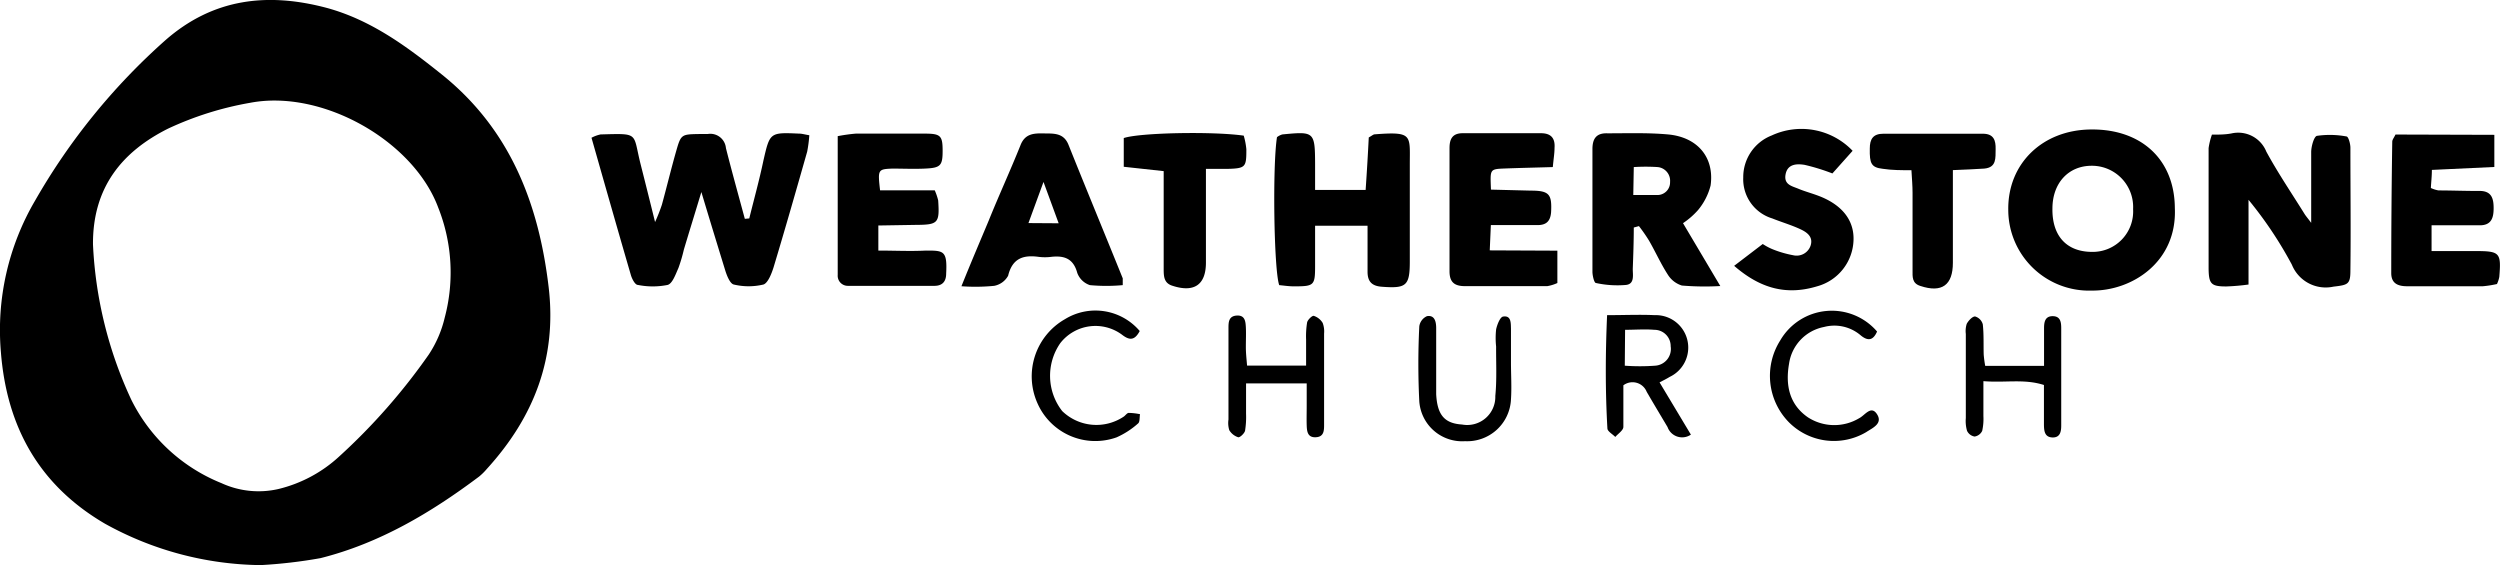
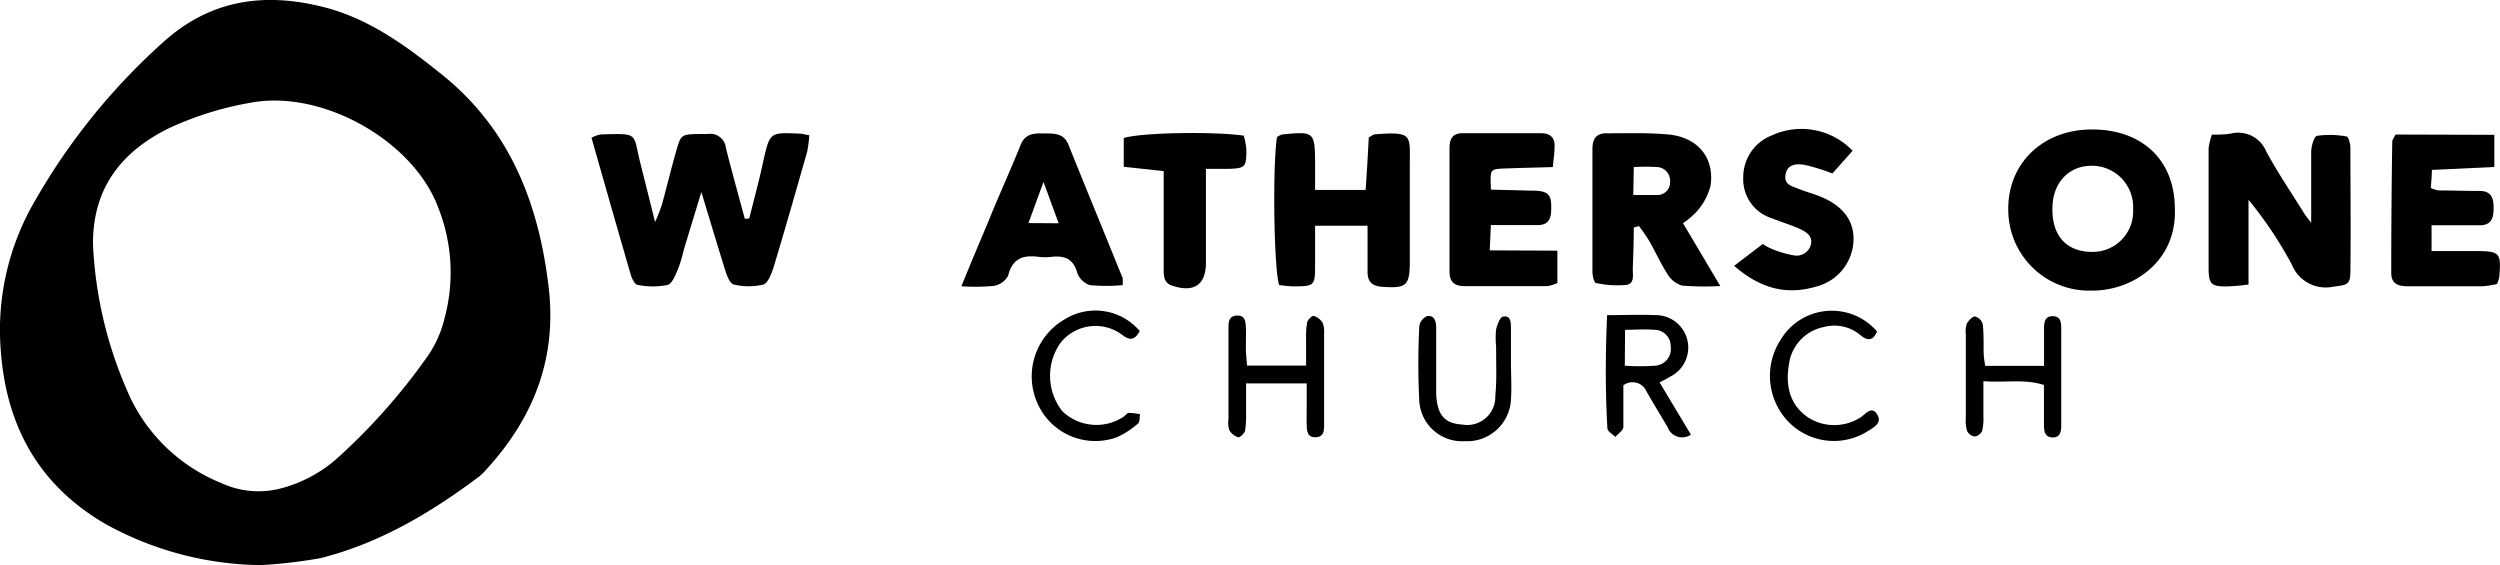
<svg xmlns="http://www.w3.org/2000/svg" viewBox="0 0 247.34 55.91">
  <g id="Layer_2" data-name="Layer 2">
    <g id="Layer_1-2" data-name="Layer 1">
      <path d="M25.79,55.91a32.43,32.43,0,0,1-15.41-4.1C3.86,48,.67,42.22.09,34.85a25.33,25.33,0,0,1,3.38-15A63,63,0,0,1,16.34,4C21.08-.17,26.48-.78,32.36.79,36.76,2,40.29,4.63,43.75,7.4c6.71,5.4,9.55,12.72,10.53,21,.83,7-1.44,12.86-6.12,18a6,6,0,0,1-.76.75c-4.77,3.58-9.85,6.6-15.69,8.07A48.64,48.64,0,0,1,25.79,55.91ZM9.2,24.19A40.7,40.7,0,0,0,13,39.57a17.06,17.06,0,0,0,8.91,8.23,8.77,8.77,0,0,0,5.64.58,13.55,13.55,0,0,0,6-3.21,60.41,60.41,0,0,0,8.87-10.09A11.3,11.3,0,0,0,44,31.42a17.37,17.37,0,0,0-.64-10.87c-2.46-6.64-11.5-11.74-18.61-10.38a32.16,32.16,0,0,0-8.11,2.55C12.08,15,9.16,18.54,9.2,24.19Z" />
      <path d="M74.13,21.61c.47-1.91,1-3.81,1.4-5.73.64-2.78.63-2.79,3.54-2.66.28,0,.55.09,1,.16A13.06,13.06,0,0,1,79.86,15c-1.09,3.83-2.18,7.65-3.33,11.46-.2.63-.56,1.55-1,1.69a6.32,6.32,0,0,1-2.93,0c-.37-.08-.68-.86-.84-1.37C71,24.31,70.25,21.86,69.39,19c-.65,2.15-1.2,3.92-1.73,5.69a15.48,15.48,0,0,1-.54,1.83c-.28.62-.59,1.54-1.07,1.67a7.47,7.47,0,0,1-2.94,0c-.28,0-.59-.61-.7-1-1.31-4.49-2.59-9-3.89-13.56a3.37,3.37,0,0,1,.9-.33c3.87-.1,3.17-.2,3.95,2.91.45,1.78.9,3.57,1.44,5.76a17.87,17.87,0,0,0,.67-1.7c.49-1.78.92-3.58,1.43-5.36.46-1.61.52-1.62,2.24-1.65.29,0,.58,0,.86,0a1.55,1.55,0,0,1,1.81,1.39c.59,2.34,1.24,4.66,1.87,7Z" />
      <path d="M218.84,13.32c.68,0,1.32,0,1.94-.12A3,3,0,0,1,224.22,15c1.15,2.12,2.51,4.12,3.79,6.18.14.22.32.42.65.87,0-2.55,0-4.8,0-7,0-.57.28-1.55.57-1.61a9,9,0,0,1,2.92.06c.19,0,.39.72.39,1.11,0,4.05.05,8.1,0,12.14,0,1.39-.24,1.44-1.68,1.61a3.61,3.61,0,0,1-4.11-2.17,39,39,0,0,0-4.29-6.42v8.38a21.6,21.6,0,0,1-2.2.19c-1.48,0-1.73-.23-1.75-1.75,0-4,0-8,0-11.93A6.73,6.73,0,0,1,218.84,13.32Z" />
      <path d="M215.17,20.58c.24,5.32-4.22,8.21-8.22,8.17a8,8,0,0,1-8.26-8c-.06-4.57,3.4-7.92,8.22-7.94C211.9,12.77,215.14,15.82,215.17,20.58Zm-8.23,4.34a4,4,0,0,0,4.1-4.23,4.08,4.08,0,0,0-4.1-4.29c-2.28,0-3.86,1.69-3.88,4.18C203,23.32,204.44,24.9,206.94,24.92Z" />
      <path d="M135.42,13.6c.34-.19.46-.31.59-.31,3.79-.29,3.47.06,3.47,3,0,3.19,0,6.39,0,9.59,0,2.41-.36,2.67-2.76,2.49-1-.07-1.41-.52-1.42-1.45V22.33h-5.19c0,1.35,0,2.69,0,4,0,1.93-.11,2-2.11,2-.49,0-1-.08-1.44-.12-.53-1.5-.67-11.84-.22-14.64a1.57,1.57,0,0,1,.53-.27C130,13,130.1,13,130.11,16.2v2.59h5C135.24,16.92,135.34,15.19,135.42,13.6Z" />
      <path d="M166.51,22.08l3.69,6.22a27.07,27.07,0,0,1-3.8-.05A2.51,2.51,0,0,1,165,27.16c-.69-1.07-1.21-2.24-1.85-3.35a15.9,15.9,0,0,0-1-1.44l-.51.14c0,1.37-.05,2.73-.1,4.1,0,.61.19,1.48-.66,1.58A9.9,9.9,0,0,1,157.9,28c-.18,0-.35-.73-.35-1.12,0-4,0-8.09,0-12.13,0-1,.36-1.6,1.48-1.56,2,0,4-.07,6,.11,2.93.27,4.6,2.28,4.21,5.05A6.16,6.16,0,0,1,168,20.78,7.75,7.75,0,0,1,166.51,22.08Zm-4.92-2.79c.89,0,1.59,0,2.28,0A1.25,1.25,0,0,0,165.23,18,1.36,1.36,0,0,0,164,16.53a18.39,18.39,0,0,0-2.36,0Z" />
      <path d="M246.78,13.34v3.18l-6.18.29c0,.63-.07,1.21-.1,1.79a3.07,3.07,0,0,0,.75.24c1.36,0,2.71.06,4.07.05,1.19,0,1.39.75,1.39,1.7s-.21,1.71-1.39,1.7h-4.75v2.55c1.53,0,2.94,0,4.35,0,2.41,0,2.55.16,2.35,2.56a2.94,2.94,0,0,1-.23.7,10.33,10.33,0,0,1-1.39.22c-2.5,0-5,0-7.5,0-.93,0-1.57-.29-1.57-1.3q0-6.49.1-13c0-.2.17-.39.32-.71Z" />
-       <path d="M86.9,22.31v2.48c1.62,0,3.16.08,4.71,0,1.75,0,2.12,0,2,2.28,0,.76-.36,1.21-1.16,1.21-2.85,0-5.71,0-8.57,0a1,1,0,0,1-1-1.08V13.47a16.51,16.51,0,0,1,1.79-.25c2.28,0,4.57,0,6.85,0,1.56,0,1.74.23,1.74,1.71s-.22,1.68-1.76,1.75c-1.07.05-2.15,0-3.22,0-1.43.06-1.44.1-1.21,2.15h5.41a5.87,5.87,0,0,1,.34,1c.15,2.27,0,2.41-2.28,2.42Z" />
      <path d="M154.08,24.8V28a4,4,0,0,1-1,.31c-2.71,0-5.42,0-8.13,0-1.08,0-1.55-.41-1.54-1.51,0-4,0-8.09,0-12.14,0-.92.29-1.49,1.34-1.48,2.57,0,5.13,0,7.7,0,1,0,1.42.49,1.35,1.45,0,.55-.1,1.1-.17,1.9-1.64.05-3.18.08-4.73.14s-1.46.07-1.39,2.09l3.95.1c1.83,0,2.09.37,2,2.13-.07.9-.48,1.28-1.34,1.28h-4.62l-.11,2.5Z" />
      <path d="M95.12,28.32c1-2.49,1.87-4.51,2.71-6.52,1-2.48,2.14-4.95,3.14-7.45.44-1.11,1.28-1.17,2.25-1.15s2-.1,2.49,1.12c1.77,4.42,3.59,8.81,5.37,13.22,0,.11,0,.27,0,.67a17.64,17.64,0,0,1-3.25,0A2,2,0,0,1,106.58,27c-.38-1.41-1.27-1.73-2.56-1.59a5,5,0,0,1-1.28,0c-1.54-.21-2.59.18-3,1.87a2,2,0,0,1-1.38,1A19.14,19.14,0,0,1,95.12,28.32Zm9.62-6.23L103.24,18l-1.49,4.07Z" />
      <path d="M171.57,26.3l2.83-2.16a5.5,5.5,0,0,0,1,.53,10.43,10.43,0,0,0,2,.58,1.46,1.46,0,0,0,1.73-.94c.29-.88-.36-1.33-1-1.63-.9-.42-1.87-.7-2.79-1.07a4.05,4.05,0,0,1-2.87-4.05,4.42,4.42,0,0,1,2.82-4.16,7,7,0,0,1,8,1.52l-2,2.24a20.1,20.1,0,0,0-2.75-.85c-.75-.12-1.68-.11-1.88.93s.64,1.17,1.28,1.44,1.49.49,2.22.79c2.18.9,3.29,2.4,3.22,4.3a4.89,4.89,0,0,1-3.58,4.55C176.75,29.25,174.16,28.55,171.57,26.3Z" />
      <path d="M111.18,16.5V13.66c1.52-.53,8.8-.68,11.87-.24a7.17,7.17,0,0,1,.26,1.35c0,1.78-.06,1.89-1.92,1.94-.64,0-1.27,0-2.08,0v6.07c0,1.07,0,2.13,0,3.2,0,2.19-1.16,3-3.32,2.29-.81-.25-.85-.89-.86-1.53,0-2.35,0-4.69,0-7V16.93Z" />
-       <path d="M193.21,16.83V26c0,2.21-1.09,3-3.22,2.29-.84-.26-.77-.92-.77-1.55,0-2.55,0-5.1,0-7.66,0-.69-.06-1.38-.11-2.24-1,0-1.94,0-2.84-.14-1.13-.13-1.31-.52-1.28-2,0-.94.32-1.47,1.35-1.47q4.91,0,9.83,0c1.09,0,1.29.66,1.27,1.53s.11,1.81-1.13,1.92C195.38,16.75,194.46,16.77,193.21,16.83Z" />
      <path d="M159,31.18c1.74,0,3.22-.07,4.7,0a3.21,3.21,0,0,1,1.49,6.11c-.29.18-.61.34-1,.54L167.29,43a1.53,1.53,0,0,1-2.31-.75c-.69-1.16-1.38-2.31-2.06-3.48a1.51,1.51,0,0,0-2.31-.65c0,1.3,0,2.71,0,4.11,0,.35-.52.67-.8,1-.27-.28-.77-.55-.78-.84C158.82,38.7,158.83,35,159,31.18Zm1.75,5a20.54,20.54,0,0,0,3,0,1.66,1.66,0,0,0,1.54-1.92,1.61,1.61,0,0,0-1.62-1.63c-.94-.08-1.9,0-2.89,0Z" />
      <path d="M123.38,36.17h5.84c0-.92,0-1.75,0-2.58a8.63,8.63,0,0,1,.1-1.69c.06-.27.5-.69.66-.65a1.6,1.6,0,0,1,.88.7A2.39,2.39,0,0,1,131,33c0,2.84,0,5.69,0,8.53V42c0,.58,0,1.22-.82,1.26s-.88-.59-.9-1.18,0-1.28,0-1.92,0-1.39,0-2.23h-6c0,1,0,2,0,3a8.58,8.58,0,0,1-.1,1.69c-.07.27-.51.68-.68.64a1.6,1.6,0,0,1-.88-.7,2.4,2.4,0,0,1-.08-1.05V32.91c0-.14,0-.29,0-.43,0-.57,0-1.21.82-1.26s.87.59.9,1.17,0,1.28,0,1.92S123.32,35.43,123.38,36.17Z" />
      <path d="M196.23,37.71c0,1.35,0,2.4,0,3.45a5.52,5.52,0,0,1-.12,1.47,1,1,0,0,1-.75.56,1,1,0,0,1-.75-.57,3.49,3.49,0,0,1-.12-1.26q0-4.15,0-8.32a2.36,2.36,0,0,1,.09-1c.17-.32.56-.74.83-.73a1.11,1.11,0,0,1,.76.78c.11,1,.06,2,.09,3a11.11,11.11,0,0,0,.15,1.11h5.82c0-1.31,0-2.5,0-3.69,0-.56.05-1.23.85-1.23s.85.64.85,1.22q0,4.8,0,9.6c0,.59-.1,1.21-.88,1.18s-.82-.68-.83-1.26c0-1.27,0-2.54,0-3.93C200.26,37.46,198.42,37.89,196.23,37.71Z" />
      <path d="M149.49,35.89c0,1.21.08,2.42,0,3.62a4.34,4.34,0,0,1-4.55,4.14,4.25,4.25,0,0,1-4.52-3.93,73.84,73.84,0,0,1,0-7.44,1.3,1.3,0,0,1,.76-1c.75-.13.9.53.91,1.13,0,1.42,0,2.83,0,4.25,0,.78,0,1.57,0,2.34.11,2.07.83,2.89,2.56,3a2.78,2.78,0,0,0,3.29-2.82c.16-1.62.07-3.26.08-4.89a8,8,0,0,1,0-1.7c.1-.47.39-1.22.69-1.27.81-.13.76.64.78,1.19,0,1.13,0,2.27,0,3.4Z" />
      <path d="M112.76,32.75c-.53,1-1.06.9-1.76.36a4.41,4.41,0,0,0-6.1.84,5.67,5.67,0,0,0,.19,6.72,4.86,4.86,0,0,0,6.07.56c.18-.11.33-.37.51-.38a6.11,6.11,0,0,1,1.12.13c-.06.31,0,.77-.2.92a8.18,8.18,0,0,1-2.12,1.37,6.25,6.25,0,0,1-7.83-3.38,6.51,6.51,0,0,1,2.72-8.31A5.75,5.75,0,0,1,112.76,32.75Z" />
      <path d="M185.71,32.8c-.37.85-.87,1-1.63.37a4,4,0,0,0-3.62-.82A4.32,4.32,0,0,0,177,36c-.36,2.06,0,4,1.87,5.29a4.8,4.8,0,0,0,5.08.08c.57-.29,1.17-1.31,1.76-.38s-.47,1.36-1.07,1.76a6.28,6.28,0,0,1-7.68-1,6.55,6.55,0,0,1-.83-8.07A5.9,5.9,0,0,1,185.71,32.8Z" />
    </g>
  </g>
</svg>